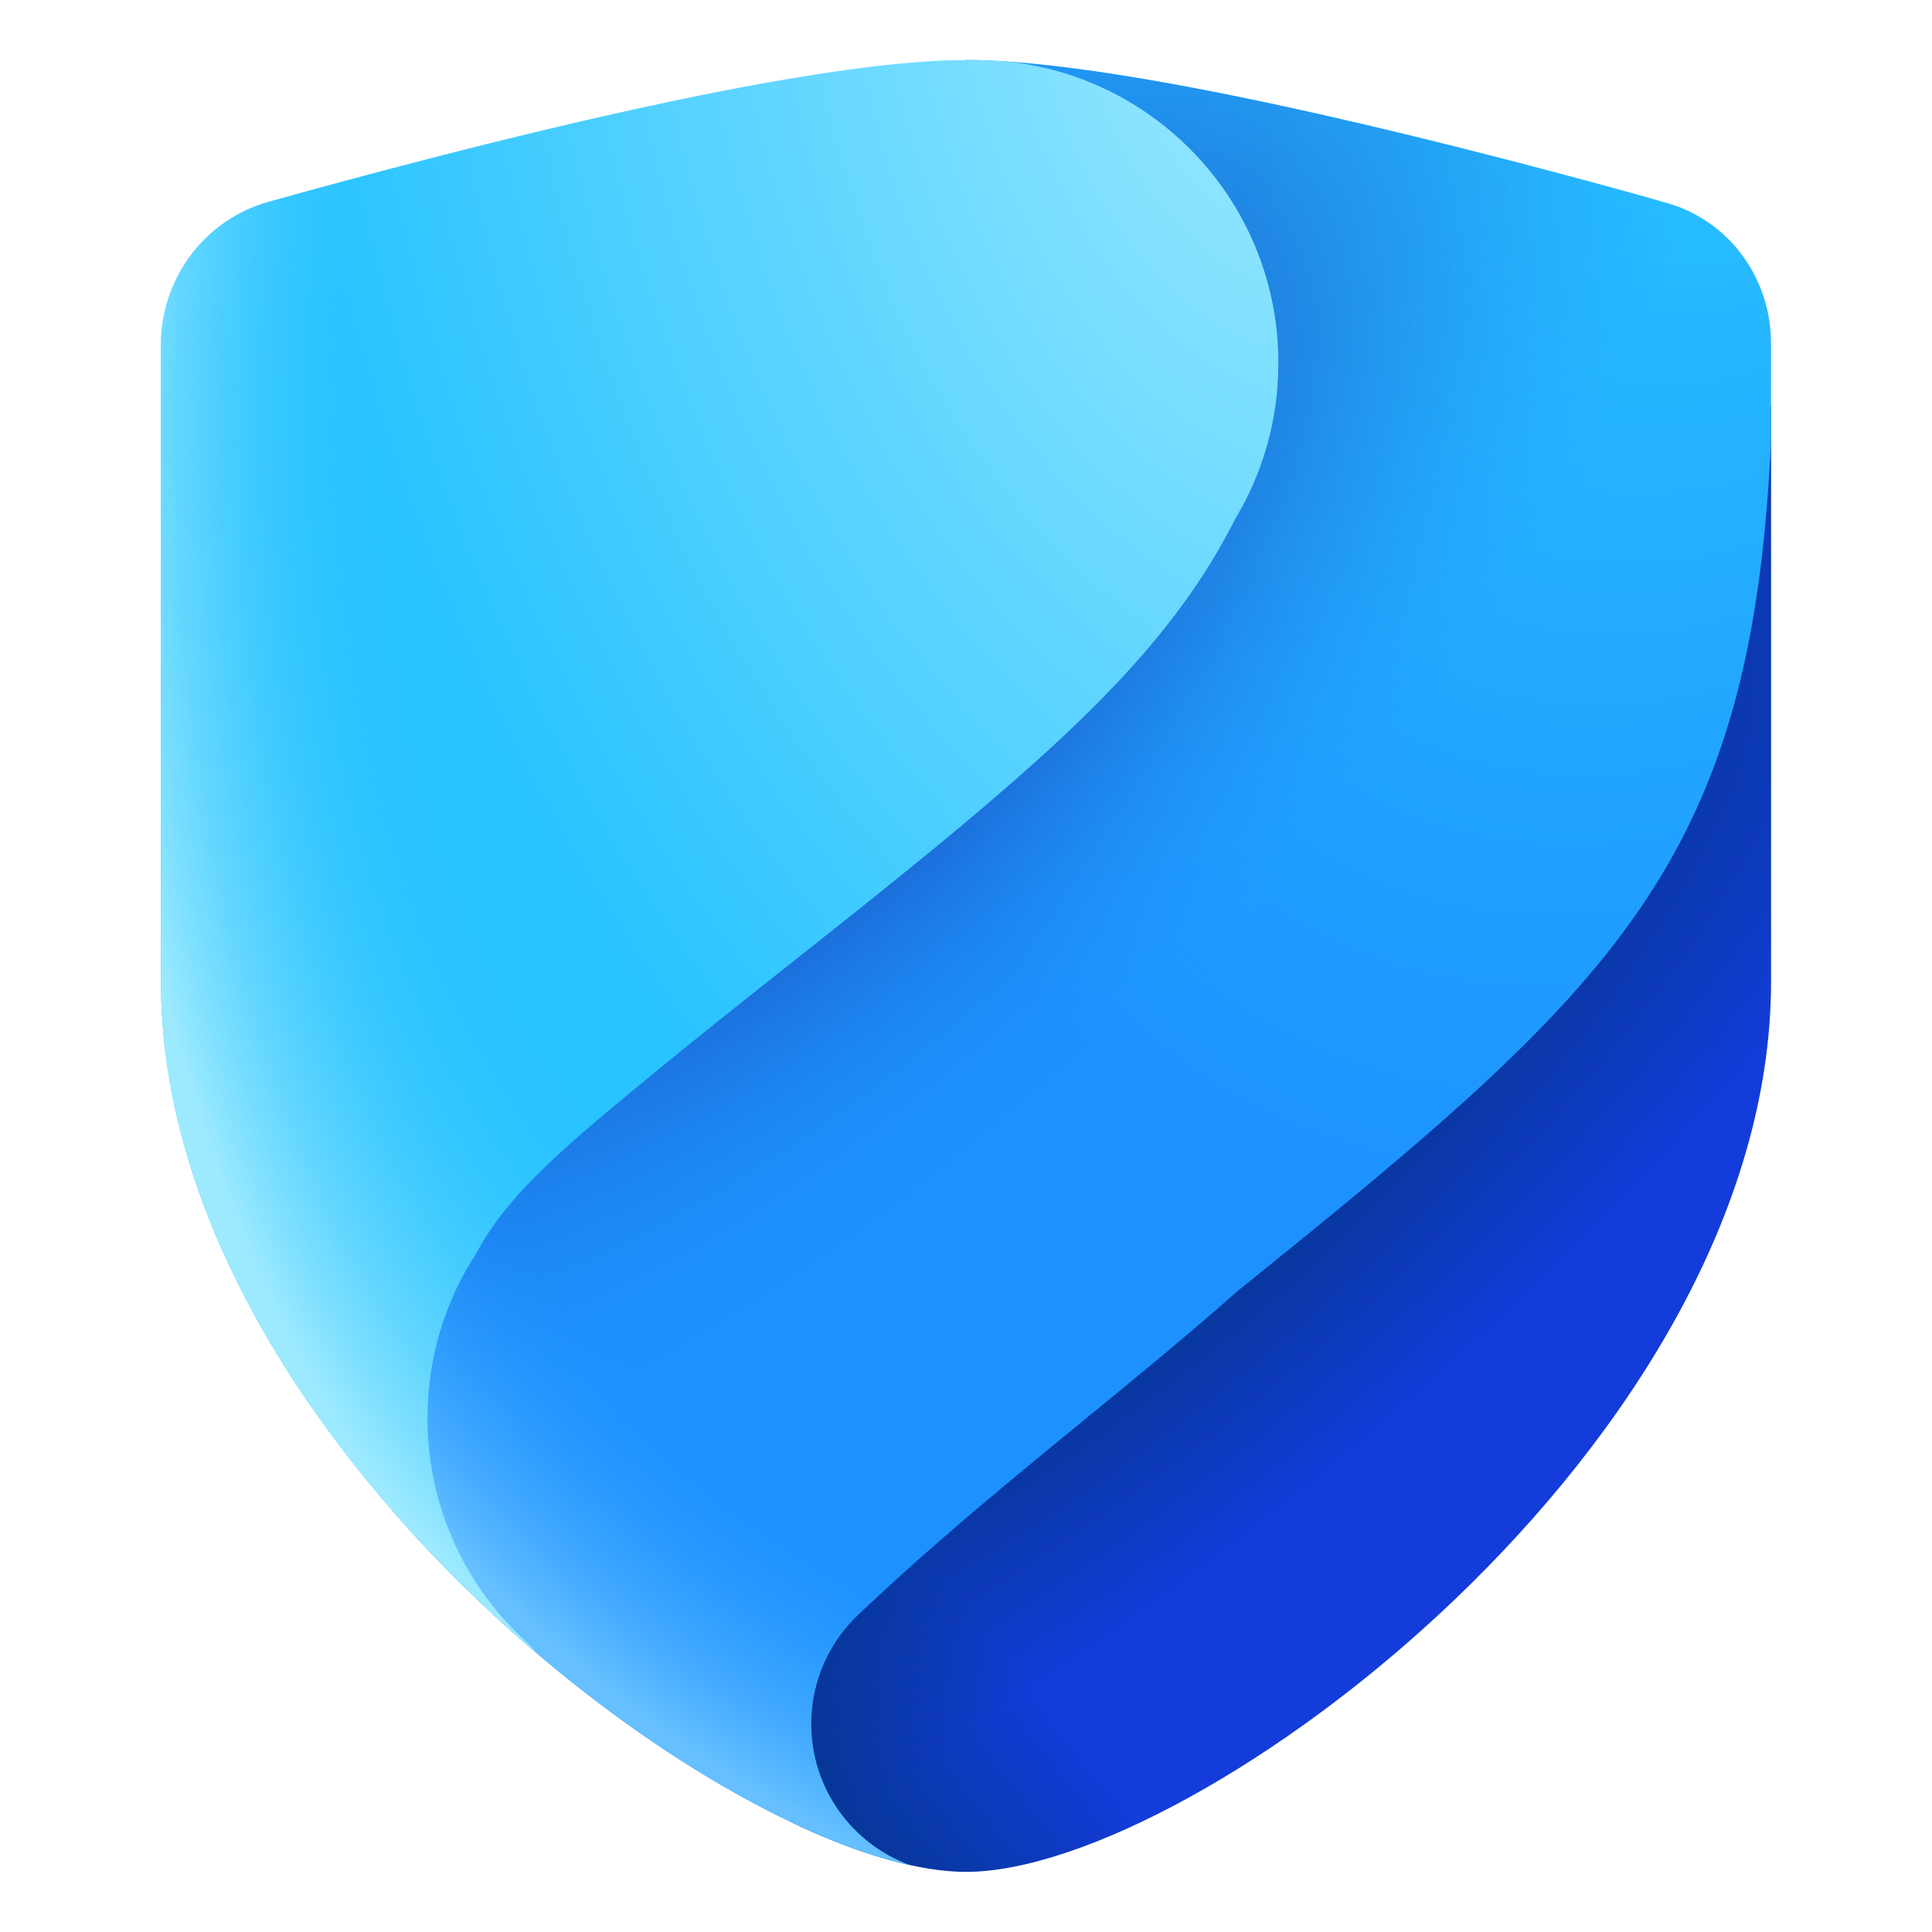
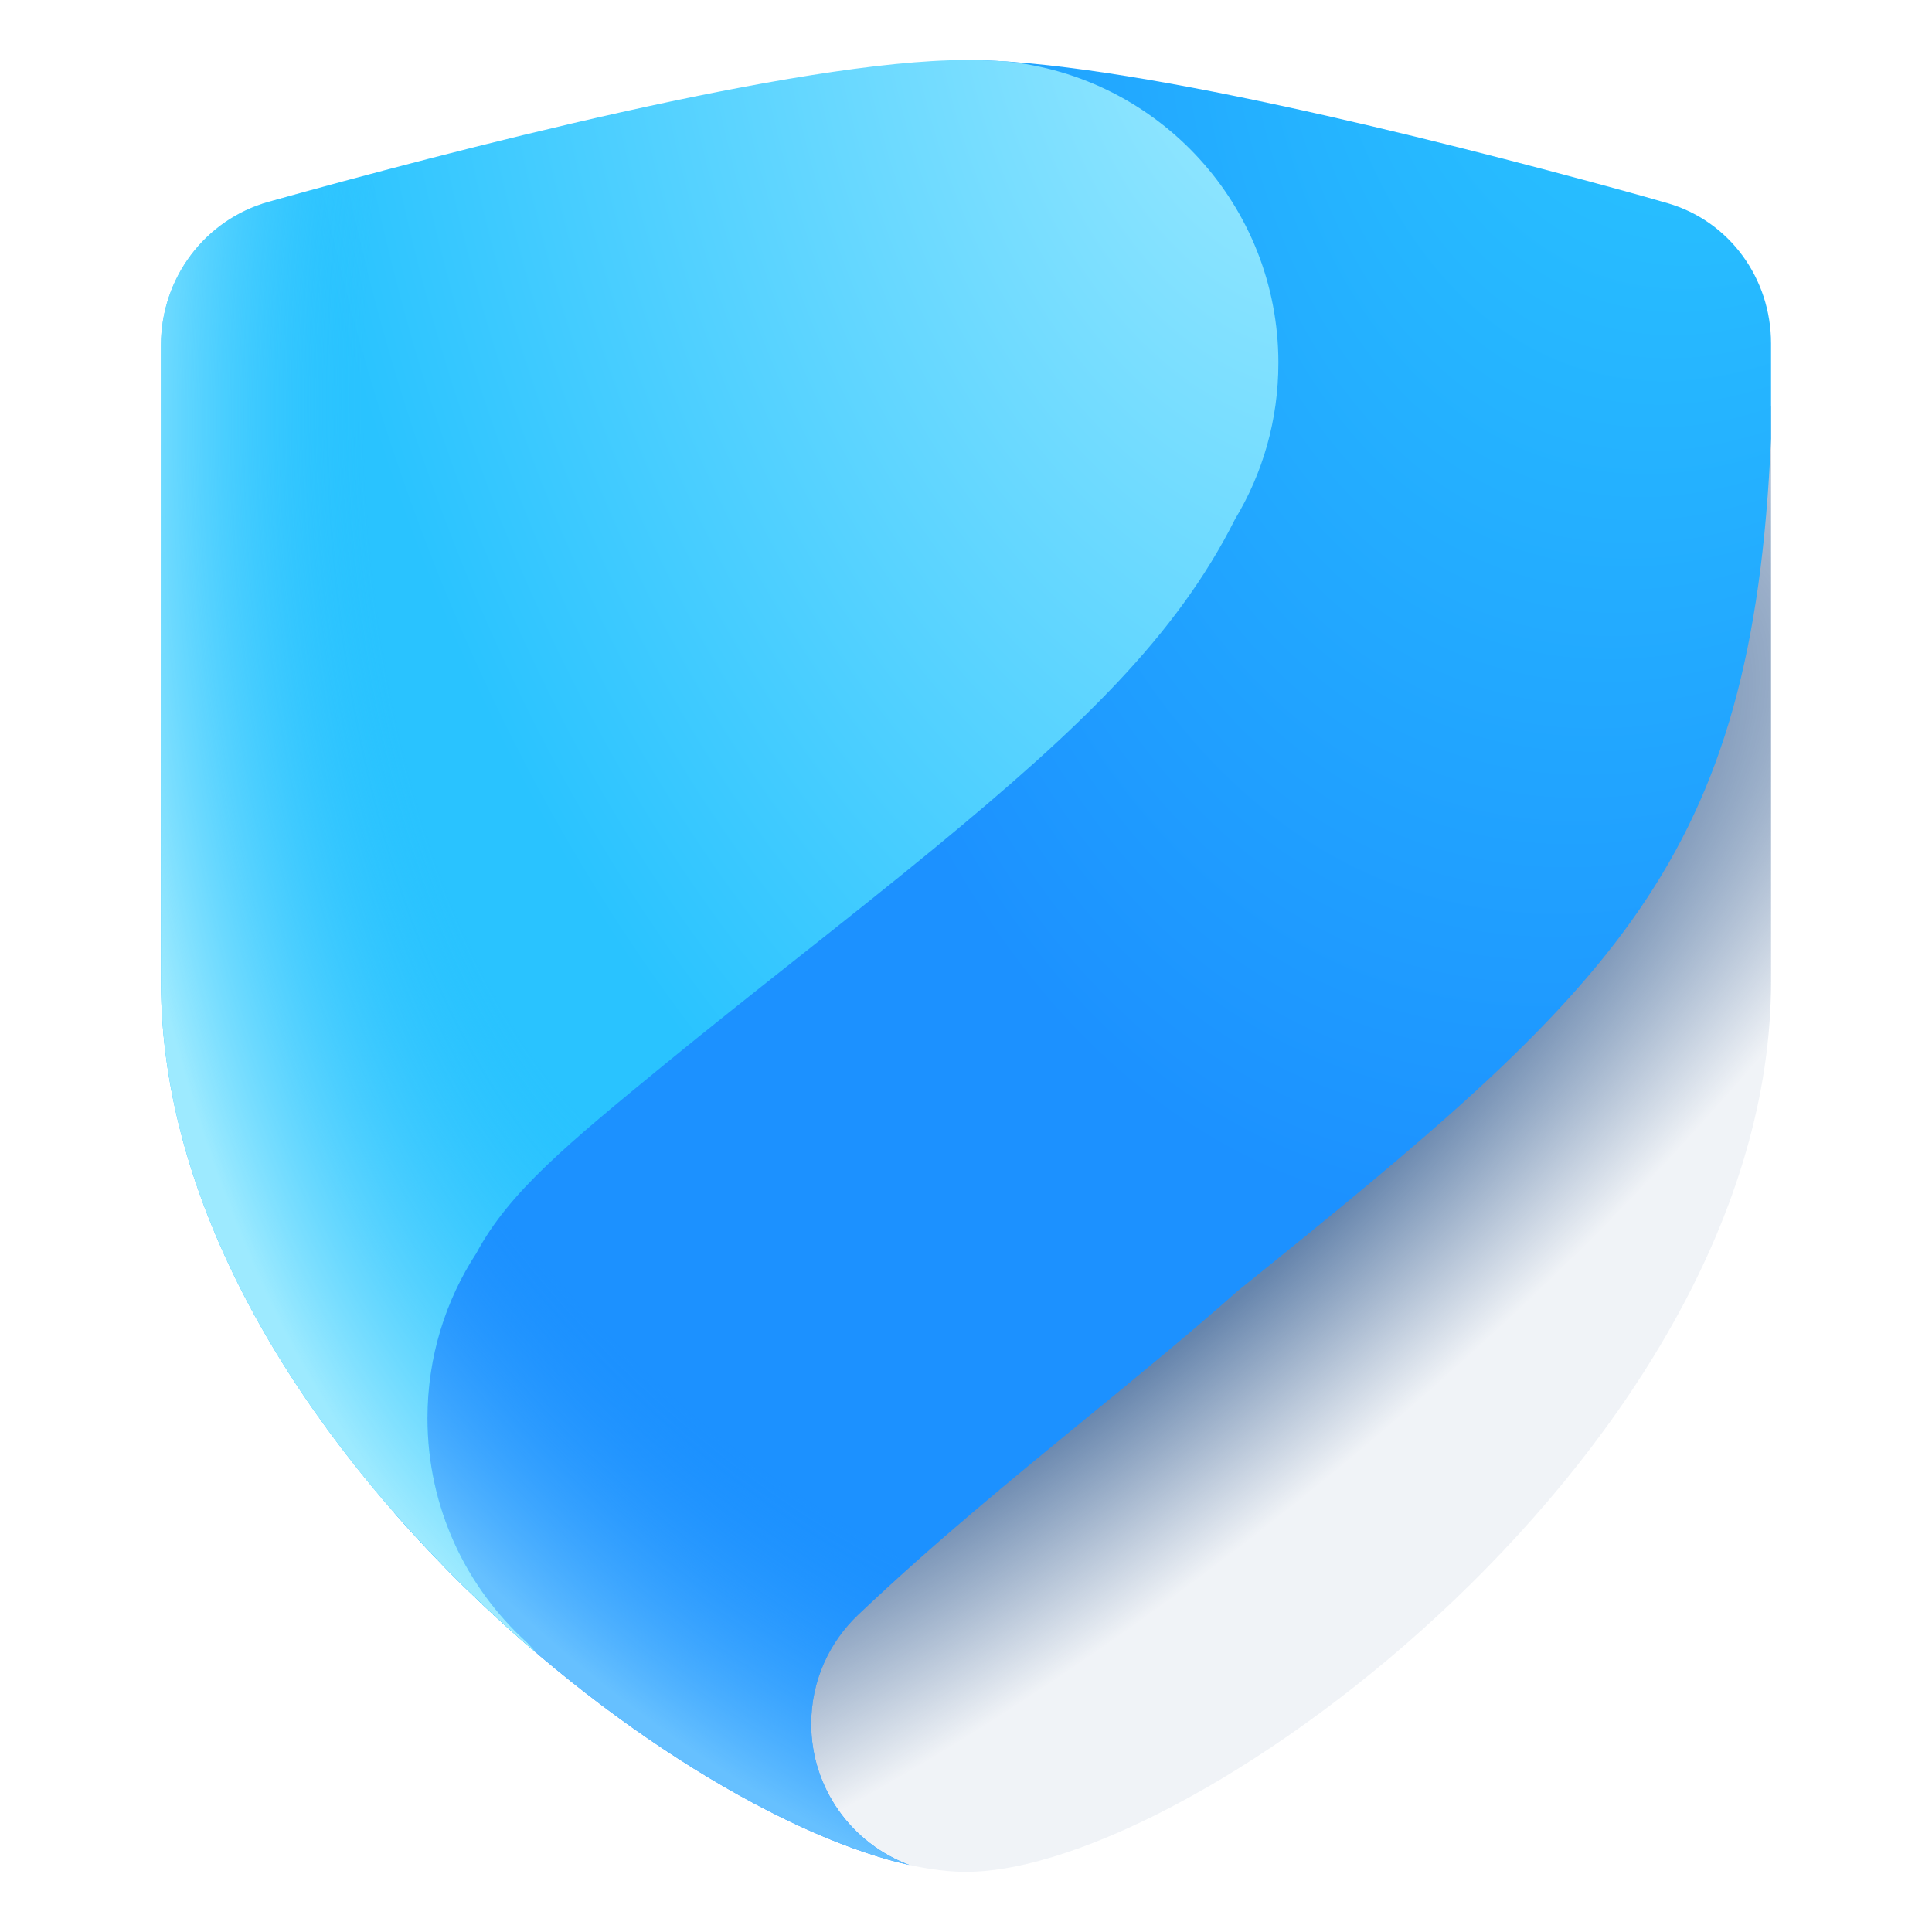
<svg xmlns="http://www.w3.org/2000/svg" width="16" height="16" viewBox="0 0 16 16" fill="none">
-   <path d="M14.667 8.129V3.364C7.904 6.007 5.432 8.025 6.104 14.388C6.137 14.703 6.325 14.986 6.612 15.119C7.146 15.367 7.628 15.502 8 15.502C9.905 15.502 14.667 11.945 14.667 8.129Z" fill="url(#paint0_linear_820_25414)" />
  <path d="M14.667 8.129V3.364C7.904 6.007 5.432 8.025 6.104 14.388C6.137 14.703 6.325 14.986 6.612 15.119C7.146 15.367 7.628 15.502 8 15.502C9.905 15.502 14.667 11.945 14.667 8.129Z" fill="url(#paint1_radial_820_25414)" fill-opacity="0.6" />
  <path d="M8 0.497C9.282 0.497 11.858 1.145 13.406 1.569C13.55 1.608 13.686 1.647 13.811 1.683C14.325 1.832 14.667 2.308 14.667 2.844V3.632C14.514 7.142 13.389 8.164 10.249 10.692C9.837 11.057 9.413 11.404 8.983 11.756C8.366 12.261 7.736 12.777 7.108 13.372C6.868 13.599 6.718 13.92 6.718 14.277C6.718 14.812 7.056 15.269 7.531 15.445C7.415 15.419 7.293 15.385 7.167 15.342C6.019 14.957 4.468 13.909 3.255 12.516C2.298 6.554 4.173 3.632 8 0.497Z" fill="url(#paint2_radial_820_25414)" />
-   <path d="M8 0.497C9.282 0.497 11.858 1.145 13.406 1.569C13.55 1.608 13.686 1.647 13.811 1.683C14.325 1.832 14.667 2.308 14.667 2.844V3.632C14.514 7.142 13.389 8.164 10.249 10.692C9.837 11.057 9.413 11.404 8.983 11.756C8.366 12.261 7.736 12.777 7.108 13.372C6.868 13.599 6.718 13.92 6.718 14.277C6.718 14.812 7.056 15.269 7.531 15.445C7.415 15.419 7.293 15.385 7.167 15.342C6.019 14.957 4.468 13.909 3.255 12.516C2.298 6.554 4.173 3.632 8 0.497Z" fill="url(#paint3_radial_820_25414)" fill-opacity="0.7" />
  <path d="M8 0.497C9.282 0.497 11.858 1.145 13.406 1.569C13.55 1.608 13.686 1.647 13.811 1.683C14.325 1.832 14.667 2.308 14.667 2.844V3.632C14.514 7.142 13.389 8.164 10.249 10.692C9.837 11.057 9.413 11.404 8.983 11.756C8.366 12.261 7.736 12.777 7.108 13.372C6.868 13.599 6.718 13.92 6.718 14.277C6.718 14.812 7.056 15.269 7.531 15.445C7.415 15.419 7.293 15.385 7.167 15.342C6.019 14.957 4.468 13.909 3.255 12.516C2.298 6.554 4.173 3.632 8 0.497Z" fill="url(#paint4_radial_820_25414)" />
  <path d="M2.226 1.671C3.697 1.259 6.61 0.497 8 0.497C8.1 0.497 8.208 0.501 8.323 0.508C9.594 0.631 10.587 1.702 10.587 3.005C10.587 3.478 10.457 3.921 10.229 4.298C9.742 5.268 8.945 6.031 7.733 7.029C7.385 7.315 6.986 7.632 6.588 7.947C6.211 8.245 5.836 8.543 5.506 8.813C4.705 9.47 4.215 9.872 3.946 10.376C3.689 10.769 3.54 11.239 3.54 11.744C3.54 12.483 3.86 13.147 4.368 13.606C4.384 13.624 4.401 13.642 4.417 13.659C4.422 13.666 4.426 13.672 4.43 13.679C4.269 13.541 4.109 13.397 3.953 13.247C2.524 11.88 1.333 10.037 1.333 8.129V2.857V2.857C1.334 2.305 1.694 1.82 2.226 1.671Z" fill="url(#paint5_radial_820_25414)" />
  <path d="M2.226 1.671C3.697 1.259 6.61 0.497 8 0.497C8.1 0.497 8.208 0.501 8.323 0.508C9.594 0.631 10.587 1.702 10.587 3.005C10.587 3.478 10.457 3.921 10.229 4.298C9.742 5.268 8.945 6.031 7.733 7.029C7.385 7.315 6.986 7.632 6.588 7.947C6.211 8.245 5.836 8.543 5.506 8.813C4.705 9.47 4.215 9.872 3.946 10.376C3.689 10.769 3.54 11.239 3.54 11.744C3.54 12.483 3.86 13.147 4.368 13.606C4.384 13.624 4.401 13.642 4.417 13.659C4.422 13.666 4.426 13.672 4.43 13.679C4.269 13.541 4.109 13.397 3.953 13.247C2.524 11.88 1.333 10.037 1.333 8.129V2.857V2.857C1.334 2.305 1.694 1.82 2.226 1.671Z" fill="url(#paint6_radial_820_25414)" />
  <defs>
    <linearGradient id="paint0_linear_820_25414" x1="13.982" y1="7.726" x2="5.126" y2="14.823" gradientUnits="userSpaceOnUse">
      <stop offset="0.716" stop-color="#143DE0" />
      <stop offset="0.978" stop-color="#003375" />
    </linearGradient>
    <radialGradient id="paint1_radial_820_25414" cx="0" cy="0" r="1" gradientUnits="userSpaceOnUse" gradientTransform="translate(9.019 9.433) rotate(50.288) scale(7.89 23.587)">
      <stop offset="0.228" stop-color="#003375" />
      <stop offset="0.434" stop-color="#003375" stop-opacity="0.1" />
    </radialGradient>
    <radialGradient id="paint2_radial_820_25414" cx="0" cy="0" r="1" gradientTransform="matrix(-12.447 21.925 -10.971 -13.501 15.102 -3.581)" gradientUnits="userSpaceOnUse">
      <stop offset="0.165" stop-color="#29C3FF" />
      <stop offset="0.534" stop-color="#1C91FF" />
    </radialGradient>
    <radialGradient id="paint3_radial_820_25414" cx="0" cy="0" r="1" gradientUnits="userSpaceOnUse" gradientTransform="translate(6.533 5.454) rotate(46.772) scale(4.255 9.835)">
      <stop offset="0.331" stop-color="#1B44B1" />
      <stop offset="1" stop-color="#1F9EFF" stop-opacity="0" />
    </radialGradient>
    <radialGradient id="paint4_radial_820_25414" cx="0" cy="0" r="1" gradientUnits="userSpaceOnUse" gradientTransform="translate(9.409 4.672) rotate(-111.097) scale(15.327 11.716)">
      <stop offset="0.613" stop-color="#1C91FF" stop-opacity="0" />
      <stop offset="0.788" stop-color="#66C0FF" />
    </radialGradient>
    <radialGradient id="paint5_radial_820_25414" cx="0" cy="0" r="1" gradientTransform="matrix(-10.973 14.768 -11.616 -18.815 10.587 -0.215)" gradientUnits="userSpaceOnUse">
      <stop stop-color="#9DEAFF" />
      <stop offset="0.521" stop-color="#29C3FF" />
    </radialGradient>
    <radialGradient id="paint6_radial_820_25414" cx="0" cy="0" r="1" gradientTransform="matrix(0.574 -14.432 7.681 -0.262 6.981 2.642)" gradientUnits="userSpaceOnUse">
      <stop offset="0.516" stop-color="#2BC3FF" stop-opacity="0" />
      <stop offset="0.802" stop-color="#9DEAFF" />
    </radialGradient>
  </defs>
</svg>